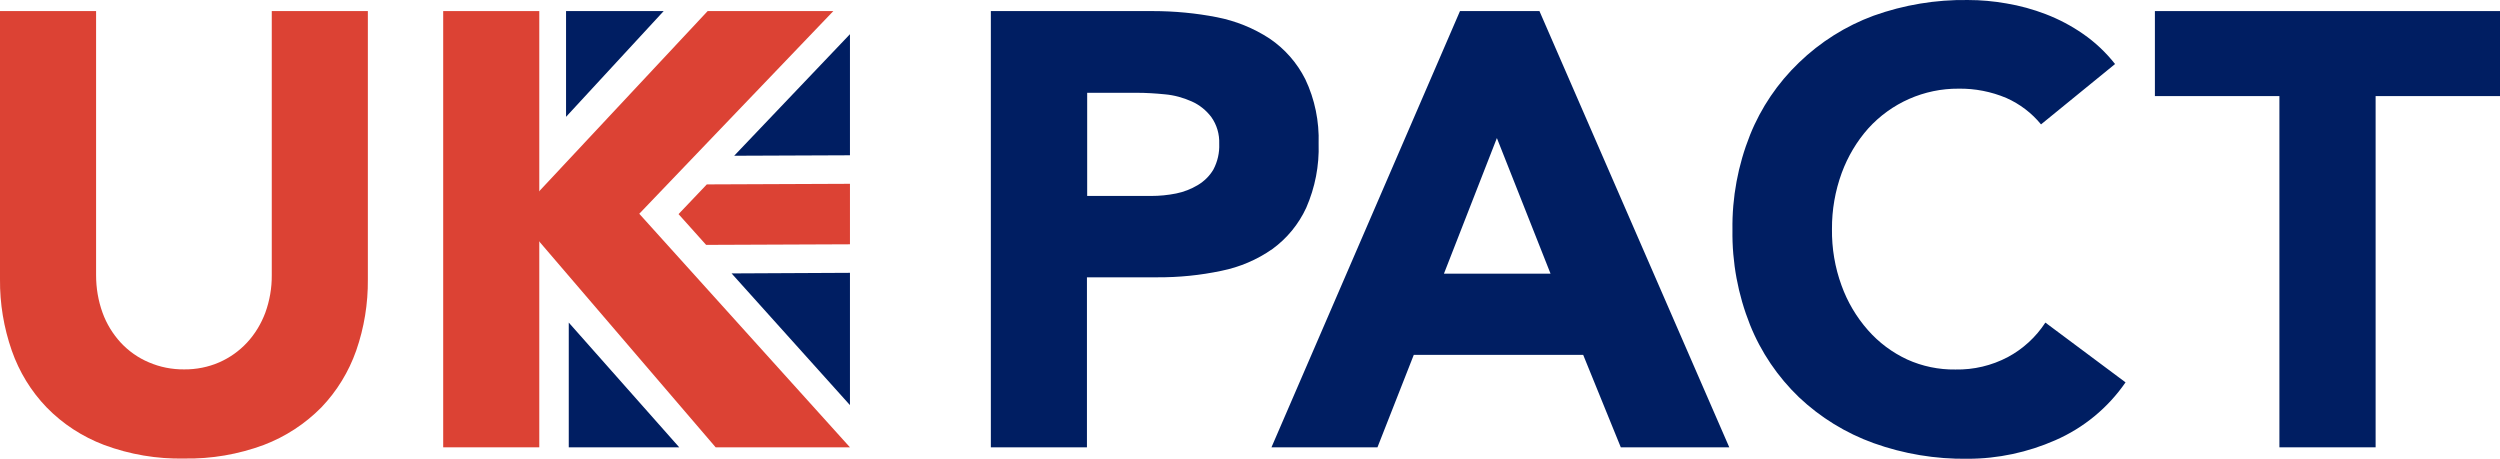
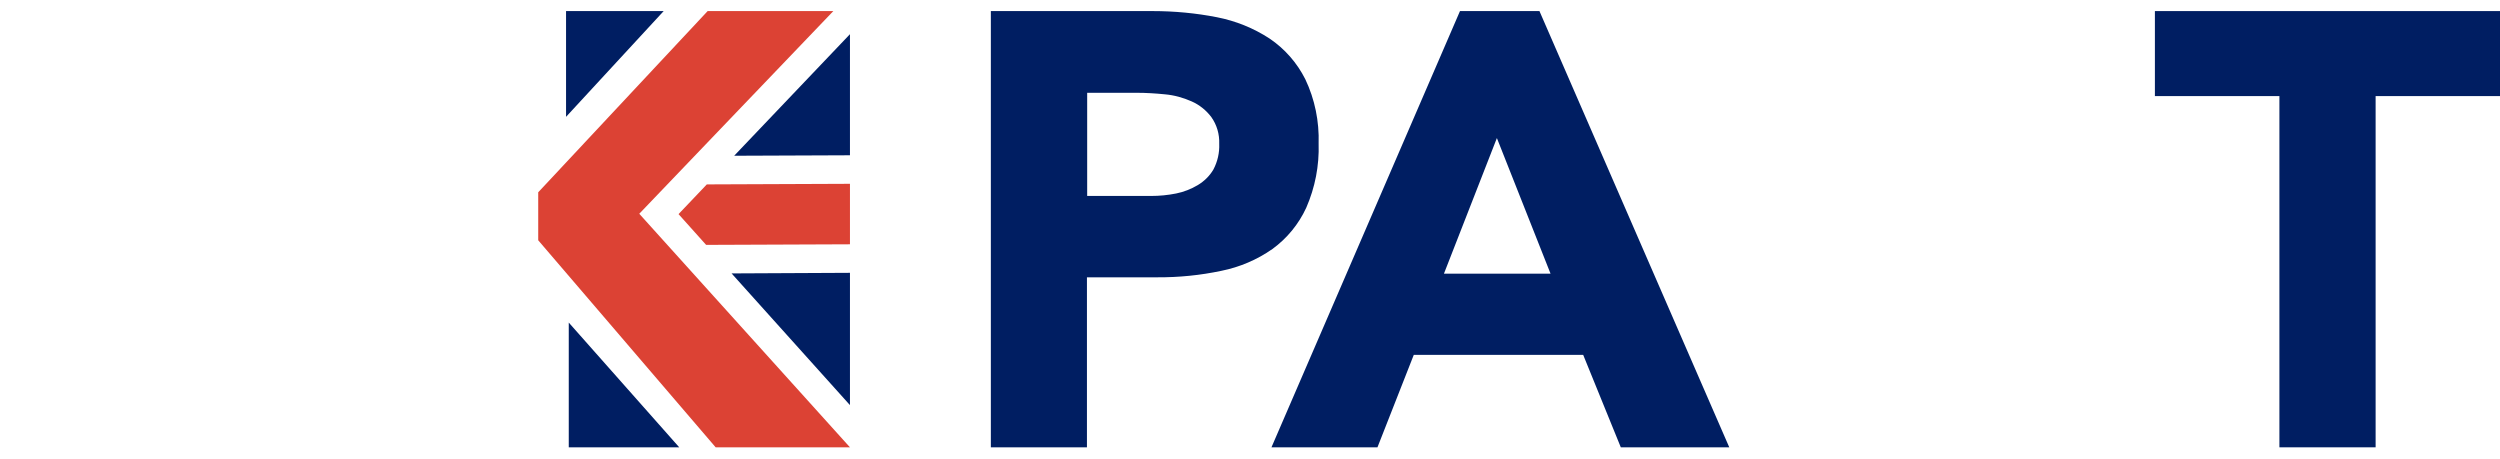
<svg xmlns="http://www.w3.org/2000/svg" id="Capa_2" data-name="Capa 2" viewBox="0 0 212.04 38.92">
  <defs>
    <style> .cls-1 { fill: #001e62; } .cls-2 { fill: #f59c00; } .cls-3 { fill: #dc4234; } </style>
  </defs>
  <g id="Capa_1-2" data-name="Capa 1">
    <g id="Layer_2" data-name="Layer 2">
      <g id="Layer_1-2" data-name="Layer 1-2">
        <path class="cls-1" d="M92.2,16.62h5.44c.71,0,1.42-.07,2.12-.21.64-.13,1.26-.37,1.83-.71.55-.33,1.01-.78,1.33-1.33.35-.67.52-1.41.49-2.17.03-.81-.2-1.61-.67-2.27-.44-.58-1.01-1.04-1.67-1.33-.72-.32-1.48-.53-2.27-.6-.8-.08-1.6-.13-2.41-.13h-4.18v8.75ZM84.03.94h13.74c1.82,0,3.65.17,5.44.52,1.59.31,3.11.92,4.47,1.81,1.29.87,2.33,2.06,3.03,3.45.81,1.7,1.19,3.58,1.13,5.46.06,1.87-.3,3.72-1.05,5.44-.64,1.39-1.63,2.6-2.87,3.5-1.3.91-2.78,1.54-4.33,1.85-1.79.38-3.61.56-5.44.55h-5.96v14.42h-8.15V.94Z" />
        <path class="cls-1" d="M126.96,11.71l-4.49,11.5h9.04l-4.55-11.5ZM123.83.94h6.74l16.1,37h-9.2l-3.19-7.84h-14.37l-3.08,7.84h-8.99L123.83.94Z" />
-         <path class="cls-1" d="M173.12,10.56c-.79-.97-1.8-1.74-2.95-2.25-1.28-.54-2.66-.81-4.05-.79-2.92-.02-5.7,1.21-7.66,3.37-.98,1.1-1.74,2.39-2.25,3.77-.56,1.53-.84,3.14-.83,4.77-.02,1.63.25,3.25.81,4.78.5,1.39,1.26,2.68,2.24,3.79.92,1.05,2.06,1.9,3.33,2.49,1.28.58,2.68.87,4.09.85,1.55.03,3.07-.33,4.44-1.05,1.29-.69,2.39-1.7,3.19-2.93l6.8,5.07c-1.49,2.16-3.55,3.86-5.96,4.91-2.34,1.03-4.87,1.57-7.42,1.57-2.73.04-5.44-.41-8-1.33-2.35-.85-4.5-2.17-6.32-3.89-1.8-1.73-3.22-3.82-4.15-6.14-1.02-2.56-1.53-5.29-1.49-8.05-.04-2.76.47-5.49,1.49-8.05.93-2.32,2.35-4.41,4.15-6.14,1.81-1.75,3.97-3.11,6.33-3.98,2.57-.92,5.28-1.37,8-1.33,1.1,0,2.19.1,3.27.29,1.14.19,2.26.5,3.33.91,1.12.43,2.18.99,3.16,1.67,1.03.71,1.95,1.58,2.72,2.56l-6.28,5.12Z" />
        <polygon class="cls-1" points="193.33 8.15 182.77 8.15 182.77 .94 212.04 .94 212.04 8.15 201.49 8.15 201.49 37.94 193.33 37.94 193.33 8.15" />
        <polygon class="cls-1" points="48.24 27.36 48.24 37.94 57.61 37.94 48.24 27.36" />
        <polygon class="cls-1" points="48.01 9.91 48.01 .94 56.29 .94 48.01 9.91" />
        <polygon class="cls-2" points="57.55 18.17 57.56 18.17 57.56 18.15 57.55 18.17" />
        <polygon class="cls-1" points="72.09 2.9 62.27 13.21 72.09 13.17 72.09 2.9" />
        <polygon class="cls-1" points="72.09 34.36 72.09 23.14 62.05 23.19 72.09 34.36" />
        <polygon class="cls-3" points="72.09 20.72 72.09 15.59 59.95 15.64 57.56 18.15 57.56 18.17 59.89 20.77 72.09 20.72" />
-         <path class="cls-3" d="M31.2,23.68c.02,2.06-.31,4.11-.99,6.06-.63,1.79-1.63,3.43-2.95,4.81-1.38,1.4-3.05,2.49-4.89,3.19-2.16.8-4.44,1.19-6.74,1.15-2.32.05-4.62-.34-6.8-1.15-1.84-.7-3.51-1.78-4.88-3.19-1.32-1.37-2.32-3.01-2.95-4.81C.32,27.79-.02,25.74,0,23.68V.94h8.15v22.4c0,1.09.18,2.17.55,3.19.34.94.87,1.8,1.54,2.53.67.72,1.48,1.29,2.38,1.67.95.41,1.97.61,3,.6,1.02.01,2.04-.19,2.98-.6.89-.39,1.69-.96,2.35-1.67.68-.73,1.2-1.6,1.55-2.53.37-1.02.56-2.1.55-3.19V.94h8.15v22.73Z" />
        <polygon class="cls-3" points="45.65 16.31 60.02 .94 70.68 .94 54.22 18.13 72.09 37.94 60.7 37.94 45.65 20.38 45.65 16.31" />
-         <polygon class="cls-3" points="37.59 .94 45.74 .94 45.74 16.31 45.74 20.38 45.74 37.94 37.59 37.94 37.59 .94" />
      </g>
    </g>
  </g>
</svg>